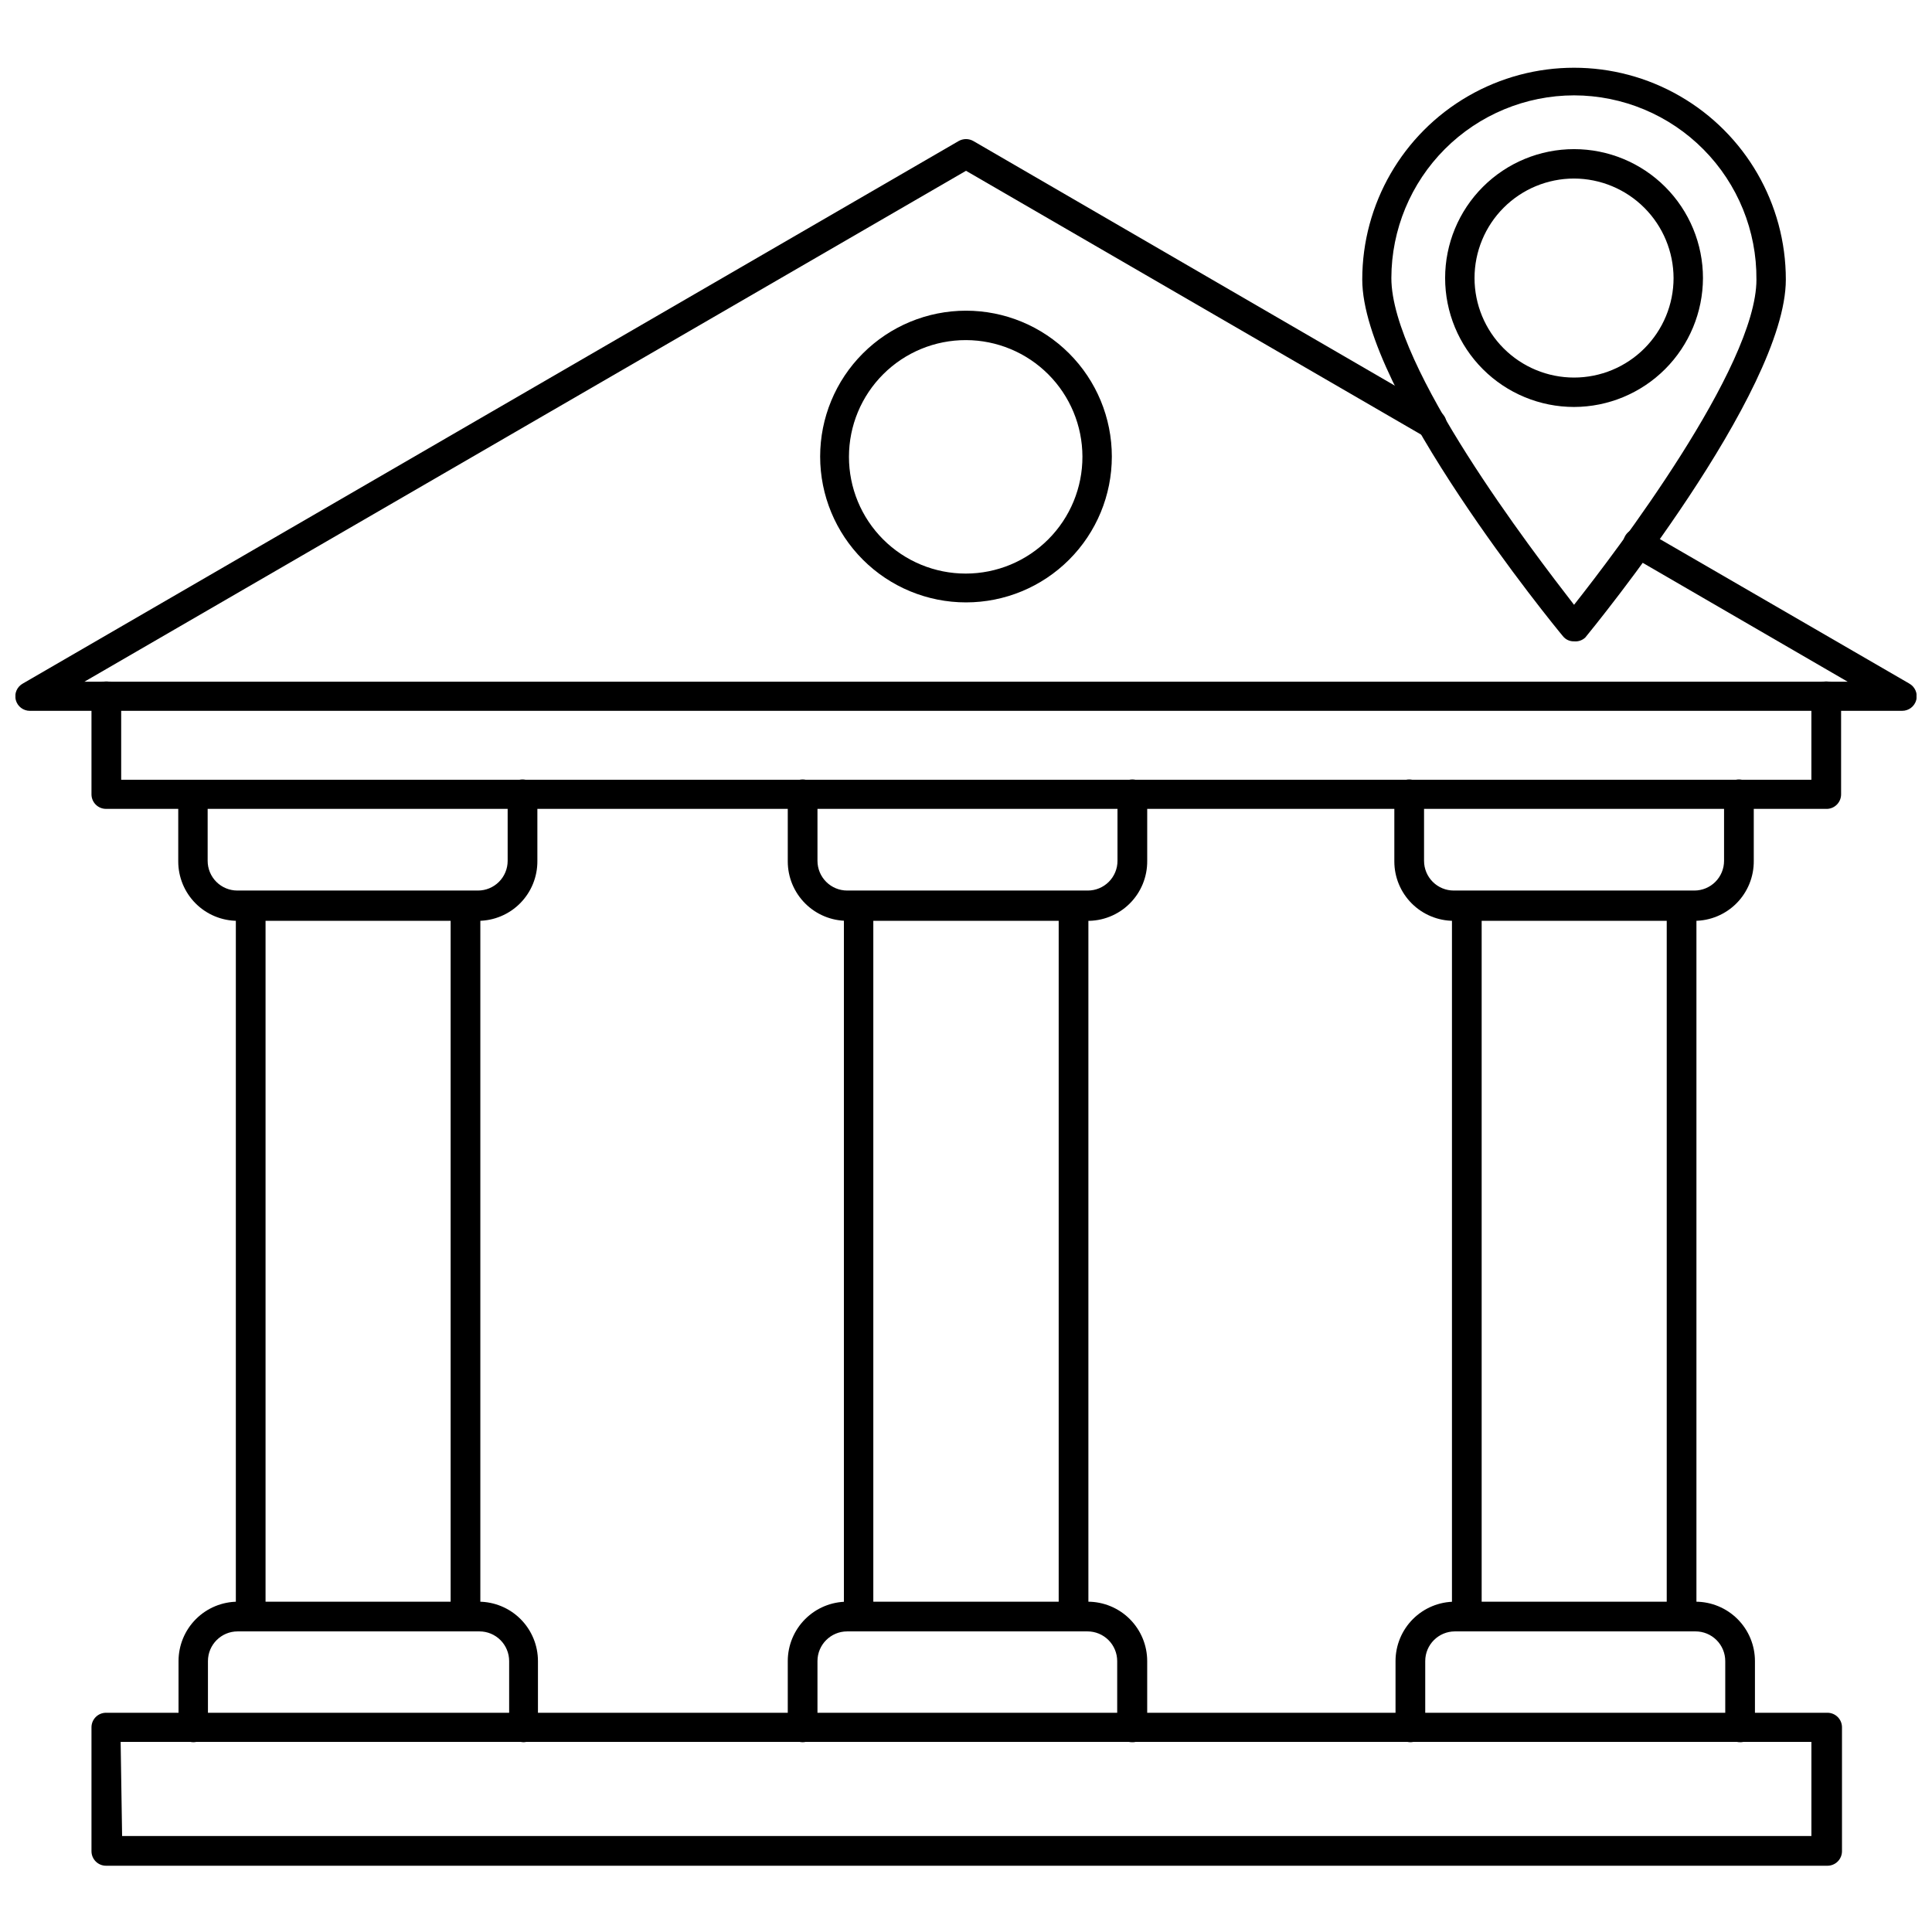
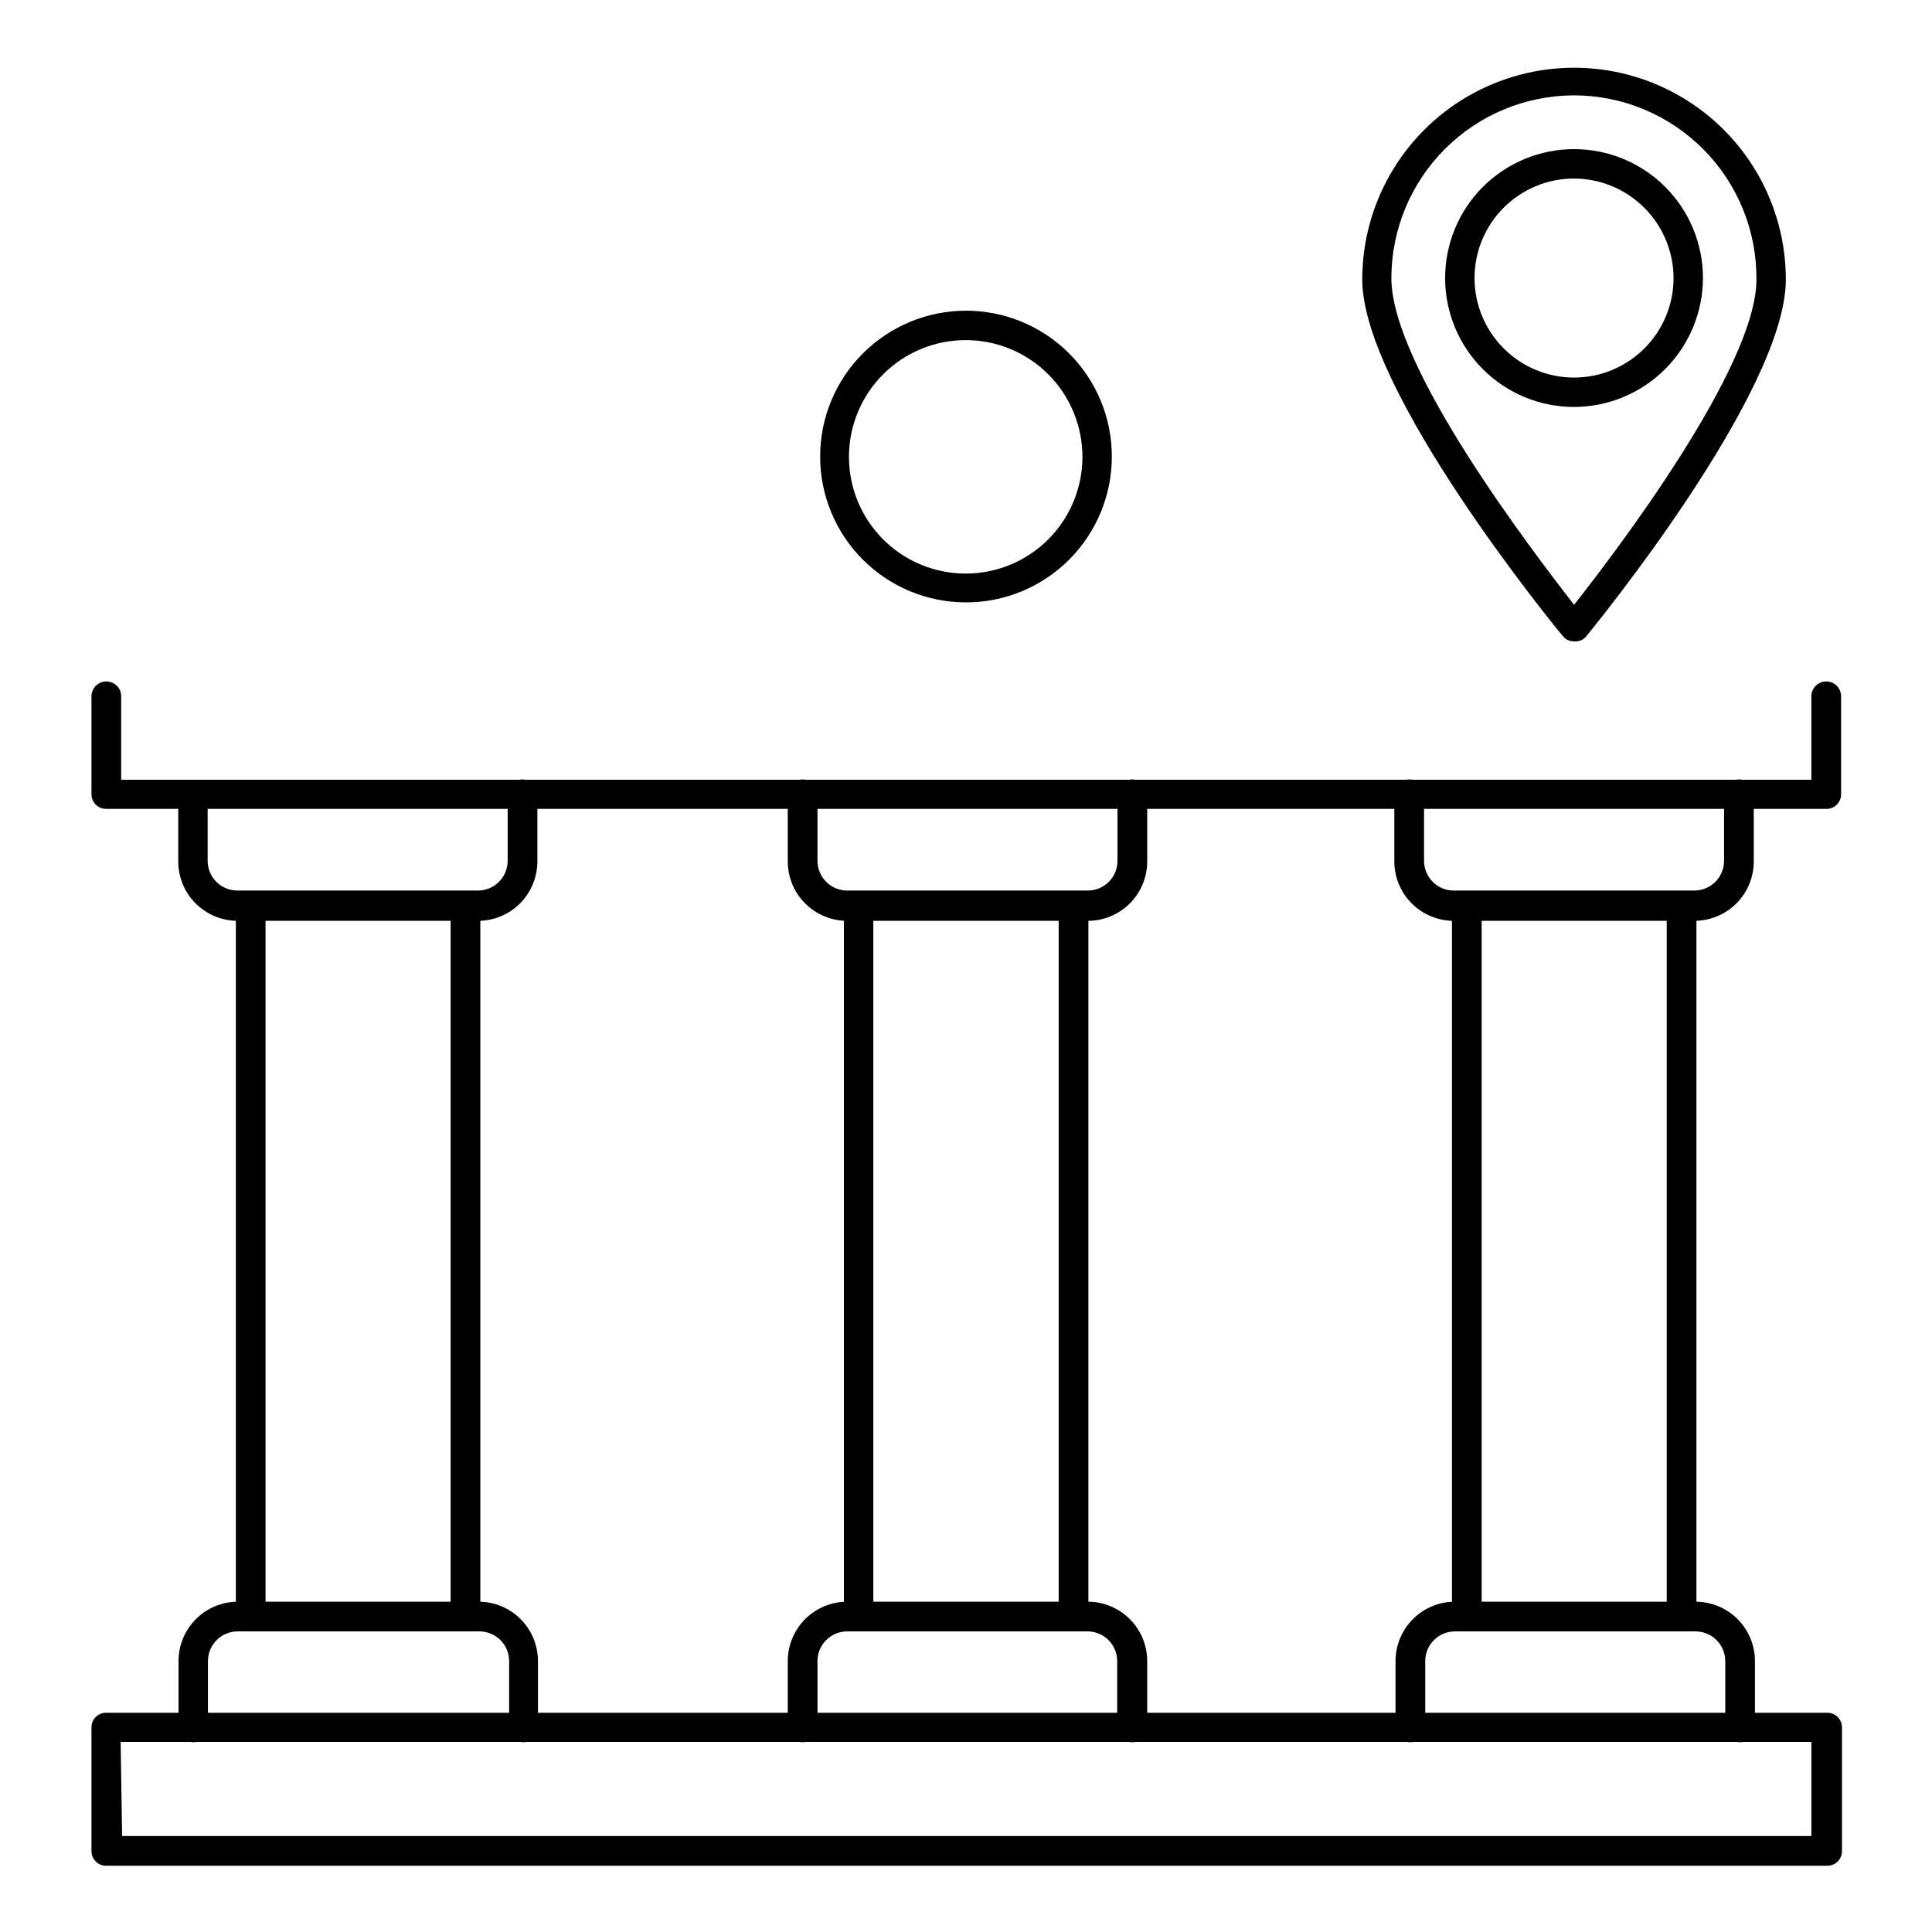
<svg xmlns="http://www.w3.org/2000/svg" width="800px" height="800px" version="1.1" viewBox="144 144 512 512">
  <defs>
    <clipPath id="a">
      <path d="m148.09 180h503.81v153h-503.81z" />
    </clipPath>
  </defs>
  <path d="m270.74 388.03h-63.762c-4.176 0-8.18-1.656-11.133-4.609s-4.609-6.957-4.609-11.133v-17.789c0.039-2.144 1.789-3.859 3.934-3.859 2.129 0 3.859 1.727 3.859 3.859v17.633c0 2.086 0.828 4.09 2.305 5.566 1.477 1.477 3.477 2.305 5.566 2.305h63.762c2.09 0 4.09-0.828 5.566-2.305 1.477-1.477 2.305-3.481 2.305-5.566v-17.633c0-2.176 1.766-3.938 3.938-3.938 2.176 0 3.938 1.762 3.938 3.938v17.633c0.039 4.188-1.59 8.223-4.527 11.207-2.941 2.984-6.949 4.672-11.141 4.691z" />
  <path d="m282.79 605.7c-1.039 0-2.031-0.418-2.758-1.16-0.727-0.738-1.121-1.738-1.102-2.777v-17.555c0-2.086-0.828-4.09-2.305-5.566-1.477-1.477-3.481-2.305-5.566-2.305h-64.078c-4.348 0-7.871 3.523-7.871 7.871v17.555c0.02 1.039-0.375 2.039-1.102 2.777-0.727 0.742-1.719 1.16-2.758 1.16-2.172 0-3.934-1.762-3.934-3.938v-17.555c0-4.176 1.656-8.18 4.609-11.133 2.953-2.953 6.957-4.609 11.133-4.609h63.766c4.176 0 8.18 1.656 11.133 4.609 2.949 2.953 4.609 6.957 4.609 11.133v17.555c0.02 1.023-0.363 2.012-1.074 2.75-0.707 0.738-1.68 1.164-2.703 1.188z" />
  <path d="m210.36 576.02c-2.133 0-3.859-1.727-3.859-3.856v-187.91c0-2.172 1.762-3.934 3.938-3.934 2.172 0 3.934 1.762 3.934 3.934v187.91c0.004 1.051-0.426 2.055-1.184 2.785-0.758 0.727-1.781 1.113-2.828 1.07z" />
  <path d="m267.36 576.02c-1.039 0.023-2.039-0.375-2.777-1.102-0.742-0.723-1.16-1.719-1.16-2.754v-187.91c0-2.172 1.762-3.934 3.938-3.934 2.172 0 3.934 1.762 3.934 3.934v187.91c0.004 1.035-0.414 2.031-1.156 2.754-0.738 0.727-1.742 1.125-2.777 1.102z" />
  <path d="m431.88 388.03h-63.367c-4.176 0-8.18-1.656-11.133-4.609s-4.613-6.957-4.613-11.133v-17.789c0-2.176 1.762-3.938 3.938-3.938 2.172 0 3.934 1.762 3.934 3.938v17.633c0 2.086 0.832 4.09 2.309 5.566 1.477 1.477 3.477 2.305 5.566 2.305h63.762c2.09 0 4.09-0.828 5.566-2.305 1.477-1.477 2.305-3.481 2.305-5.566v-17.633c0-2.176 1.762-3.938 3.938-3.938 2.172 0 3.938 1.762 3.938 3.938v17.633c0.043 4.269-1.652 8.379-4.695 11.375-3.043 3-7.172 4.633-11.445 4.523z" />
  <path d="m443.93 605.7c-1.039 0-2.031-0.418-2.758-1.16-0.727-0.738-1.121-1.738-1.102-2.777v-17.555c0-2.086-0.828-4.09-2.305-5.566-1.477-1.477-3.481-2.305-5.566-2.305h-63.684c-4.348 0-7.875 3.523-7.875 7.871v17.555c0 2.176-1.762 3.938-3.934 3.938-2.176 0-3.938-1.762-3.938-3.938v-17.555c0-4.176 1.66-8.18 4.613-11.133 2.953-2.953 6.957-4.609 11.133-4.609h63.762c4.176 0 8.18 1.656 11.133 4.609 2.953 2.953 4.613 6.957 4.613 11.133v17.555c0.023 1.078-0.406 2.121-1.184 2.867-0.777 0.746-1.836 1.137-2.91 1.07z" />
  <path d="m605.07 605.7c-1.039 0-2.031-0.418-2.758-1.16-0.727-0.738-1.121-1.738-1.102-2.777v-17.555c0-2.086-0.828-4.09-2.305-5.566-1.477-1.477-3.481-2.305-5.566-2.305h-63.766c-4.348 0-7.871 3.523-7.871 7.871v17.555c0 2.176-1.762 3.938-3.934 3.938-2.176 0-3.938-1.762-3.938-3.938v-17.555c0-4.176 1.66-8.18 4.609-11.133 2.953-2.953 6.957-4.609 11.133-4.609h63.766c4.176 0 8.18 1.656 11.133 4.609 2.953 2.953 4.609 6.957 4.609 11.133v17.555c0.023 1.066-0.395 2.09-1.156 2.836-0.758 0.746-1.793 1.145-2.856 1.102z" />
  <path d="m371.5 576.02c-2.129 0-3.856-1.727-3.856-3.856v-187.91c-0.02-1.035 0.375-2.039 1.102-2.777 0.727-0.742 1.719-1.16 2.754-1.156 1.047 0 2.047 0.414 2.785 1.152 0.738 0.738 1.152 1.738 1.152 2.781v187.91c-0.043 2.141-1.793 3.856-3.938 3.856z" />
  <path d="m428.5 576.02c-1.039 0.023-2.039-0.375-2.781-1.102-0.738-0.723-1.156-1.719-1.156-2.754v-187.91c0-2.172 1.762-3.934 3.938-3.934 2.172 0 3.934 1.762 3.934 3.934v187.91c0 1.035-0.414 2.031-1.156 2.754-0.738 0.727-1.742 1.125-2.777 1.102z" />
  <path d="m593.02 388.03h-63.762c-4.176 0-8.18-1.656-11.133-4.609s-4.613-6.957-4.613-11.133v-17.789c0-2.176 1.762-3.938 3.938-3.938 2.172 0 3.938 1.762 3.938 3.938v17.633c0 2.086 0.828 4.09 2.305 5.566 1.477 1.477 3.477 2.305 5.566 2.305h63.762c2.09 0 4.09-0.828 5.566-2.305 1.477-1.477 2.305-3.481 2.305-5.566v-17.633c0-2.176 1.766-3.938 3.938-3.938 2.176 0 3.938 1.762 3.938 3.938v17.633c0.039 4.203-1.598 8.246-4.555 11.234-2.957 2.984-6.988 4.668-11.191 4.664z" />
  <path d="m532.72 576.02c-1.039 0.023-2.039-0.375-2.781-1.102-0.738-0.723-1.156-1.719-1.156-2.754v-187.91c0-2.172 1.762-3.934 3.938-3.934 2.172 0 3.934 1.762 3.934 3.934v187.91c0 1.035-0.418 2.031-1.156 2.754-0.742 0.727-1.742 1.125-2.777 1.102z" />
  <path d="m589.56 576.02c-2.133 0-3.859-1.727-3.859-3.856v-187.91c0-2.172 1.762-3.934 3.938-3.934 2.172 0 3.934 1.762 3.934 3.934v187.91c0.004 1.051-0.426 2.055-1.184 2.785-0.758 0.727-1.781 1.113-2.828 1.07z" />
  <path d="m628.29 358.36h-456.19c-2.129 0-3.856-1.727-3.856-3.856v-25.98c0-2.172 1.762-3.934 3.938-3.934 2.172 0 3.934 1.762 3.934 3.934v22.121h447.92v-22.121c0-2.172 1.762-3.934 3.938-3.934 2.172 0 3.938 1.762 3.938 3.934v25.98c0.004 2.039-1.586 3.731-3.621 3.856z" />
  <path d="m628.29 638.44h-456.19c-2.129 0-3.856-1.727-3.856-3.856v-32.828c0-2.129 1.727-3.856 3.856-3.856h456.19c2.129 0 3.856 1.727 3.856 3.856v32.828c0 1.023-0.406 2.004-1.129 2.727s-1.707 1.129-2.727 1.129zm-451.93-7.871h447.68v-24.953h-448.07z" />
  <g clip-path="url(#a)">
-     <path d="m648.05 332.38h-496.1c-1.77 0.016-3.324-1.172-3.769-2.883-0.449-1.715 0.328-3.512 1.883-4.359l247.97-143.75c1.219-0.703 2.719-0.703 3.934 0l123.43 71.637c0.906 0.496 1.57 1.34 1.836 2.336 0.27 0.996 0.117 2.059-0.418 2.938-0.512 0.891-1.352 1.539-2.344 1.805-0.988 0.266-2.043 0.125-2.93-0.387l-121.54-70.453-233.64 135.4h467.29l-57.543-33.379h-0.004c-0.887-0.512-1.531-1.355-1.801-2.344-0.266-0.988-0.125-2.043 0.387-2.93 1.062-1.848 3.426-2.481 5.273-1.418l69.98 40.539v0.004c1.555 0.848 2.332 2.644 1.887 4.359-0.449 1.711-2.004 2.898-3.773 2.883z" />
-   </g>
+     </g>
  <path d="m400 303.64c-10.254 0-20.082-4.07-27.332-11.32s-11.32-17.078-11.32-27.332c0-10.25 4.07-20.082 11.32-27.328 7.25-7.25 17.078-11.324 27.332-11.324 10.25 0 20.082 4.074 27.328 11.324 7.25 7.246 11.32 17.078 11.32 27.328 0 10.254-4.07 20.082-11.32 27.332-7.246 7.25-17.078 11.32-27.328 11.32zm0-69.512v0.004c-8.215-0.023-16.102 3.223-21.918 9.023-5.82 5.797-9.094 13.672-9.098 21.887-0.008 8.215 3.25 16.094 9.059 21.902 5.809 5.809 13.688 9.066 21.902 9.059 8.215-0.004 16.09-3.277 21.887-9.098 5.801-5.816 9.047-13.703 9.023-21.918-0.02-8.176-3.277-16.012-9.059-21.797-5.785-5.781-13.621-9.039-21.797-9.059z" />
  <path d="m561.14 313.96c-1.168 0.039-2.281-0.488-2.992-1.418-2.203-2.598-53.137-64.945-53.137-94.465 0-20.051 10.699-38.578 28.062-48.605 17.367-10.027 38.762-10.027 56.129 0s28.062 28.555 28.062 48.605c0 29.914-51.012 92.262-53.137 94.859-0.797 0.762-1.891 1.137-2.988 1.023zm0-144.69c-12.836 0.02-25.137 5.129-34.211 14.203-9.074 9.074-14.184 21.375-14.203 34.211 0 23.617 37.391 72.344 48.414 86.594 10.941-13.855 48.336-62.977 48.336-86.199l-0.004-0.004c0.105-12.891-4.938-25.297-14.012-34.457-9.074-9.164-21.426-14.328-34.32-14.348z" />
  <path d="m561.14 251.85c-9.062 0-17.754-3.602-24.16-10.008s-10.008-15.098-10.008-24.156c0-9.062 3.602-17.754 10.008-24.16s15.098-10.004 24.16-10.004c9.059 0 17.75 3.598 24.156 10.004s10.008 15.098 10.008 24.16c-0.023 9.055-3.629 17.73-10.031 24.133-6.402 6.402-15.078 10.012-24.133 10.031zm0-60.535c-6.996 0-13.703 2.777-18.648 7.723-4.945 4.945-7.727 11.652-7.727 18.648 0 6.992 2.781 13.699 7.727 18.645 4.945 4.945 11.652 7.727 18.648 7.727 6.992 0 13.699-2.781 18.645-7.727 4.945-4.945 7.727-11.652 7.727-18.645-0.023-6.988-2.809-13.684-7.75-18.625-4.941-4.941-11.637-7.727-18.621-7.746z" />
</svg>